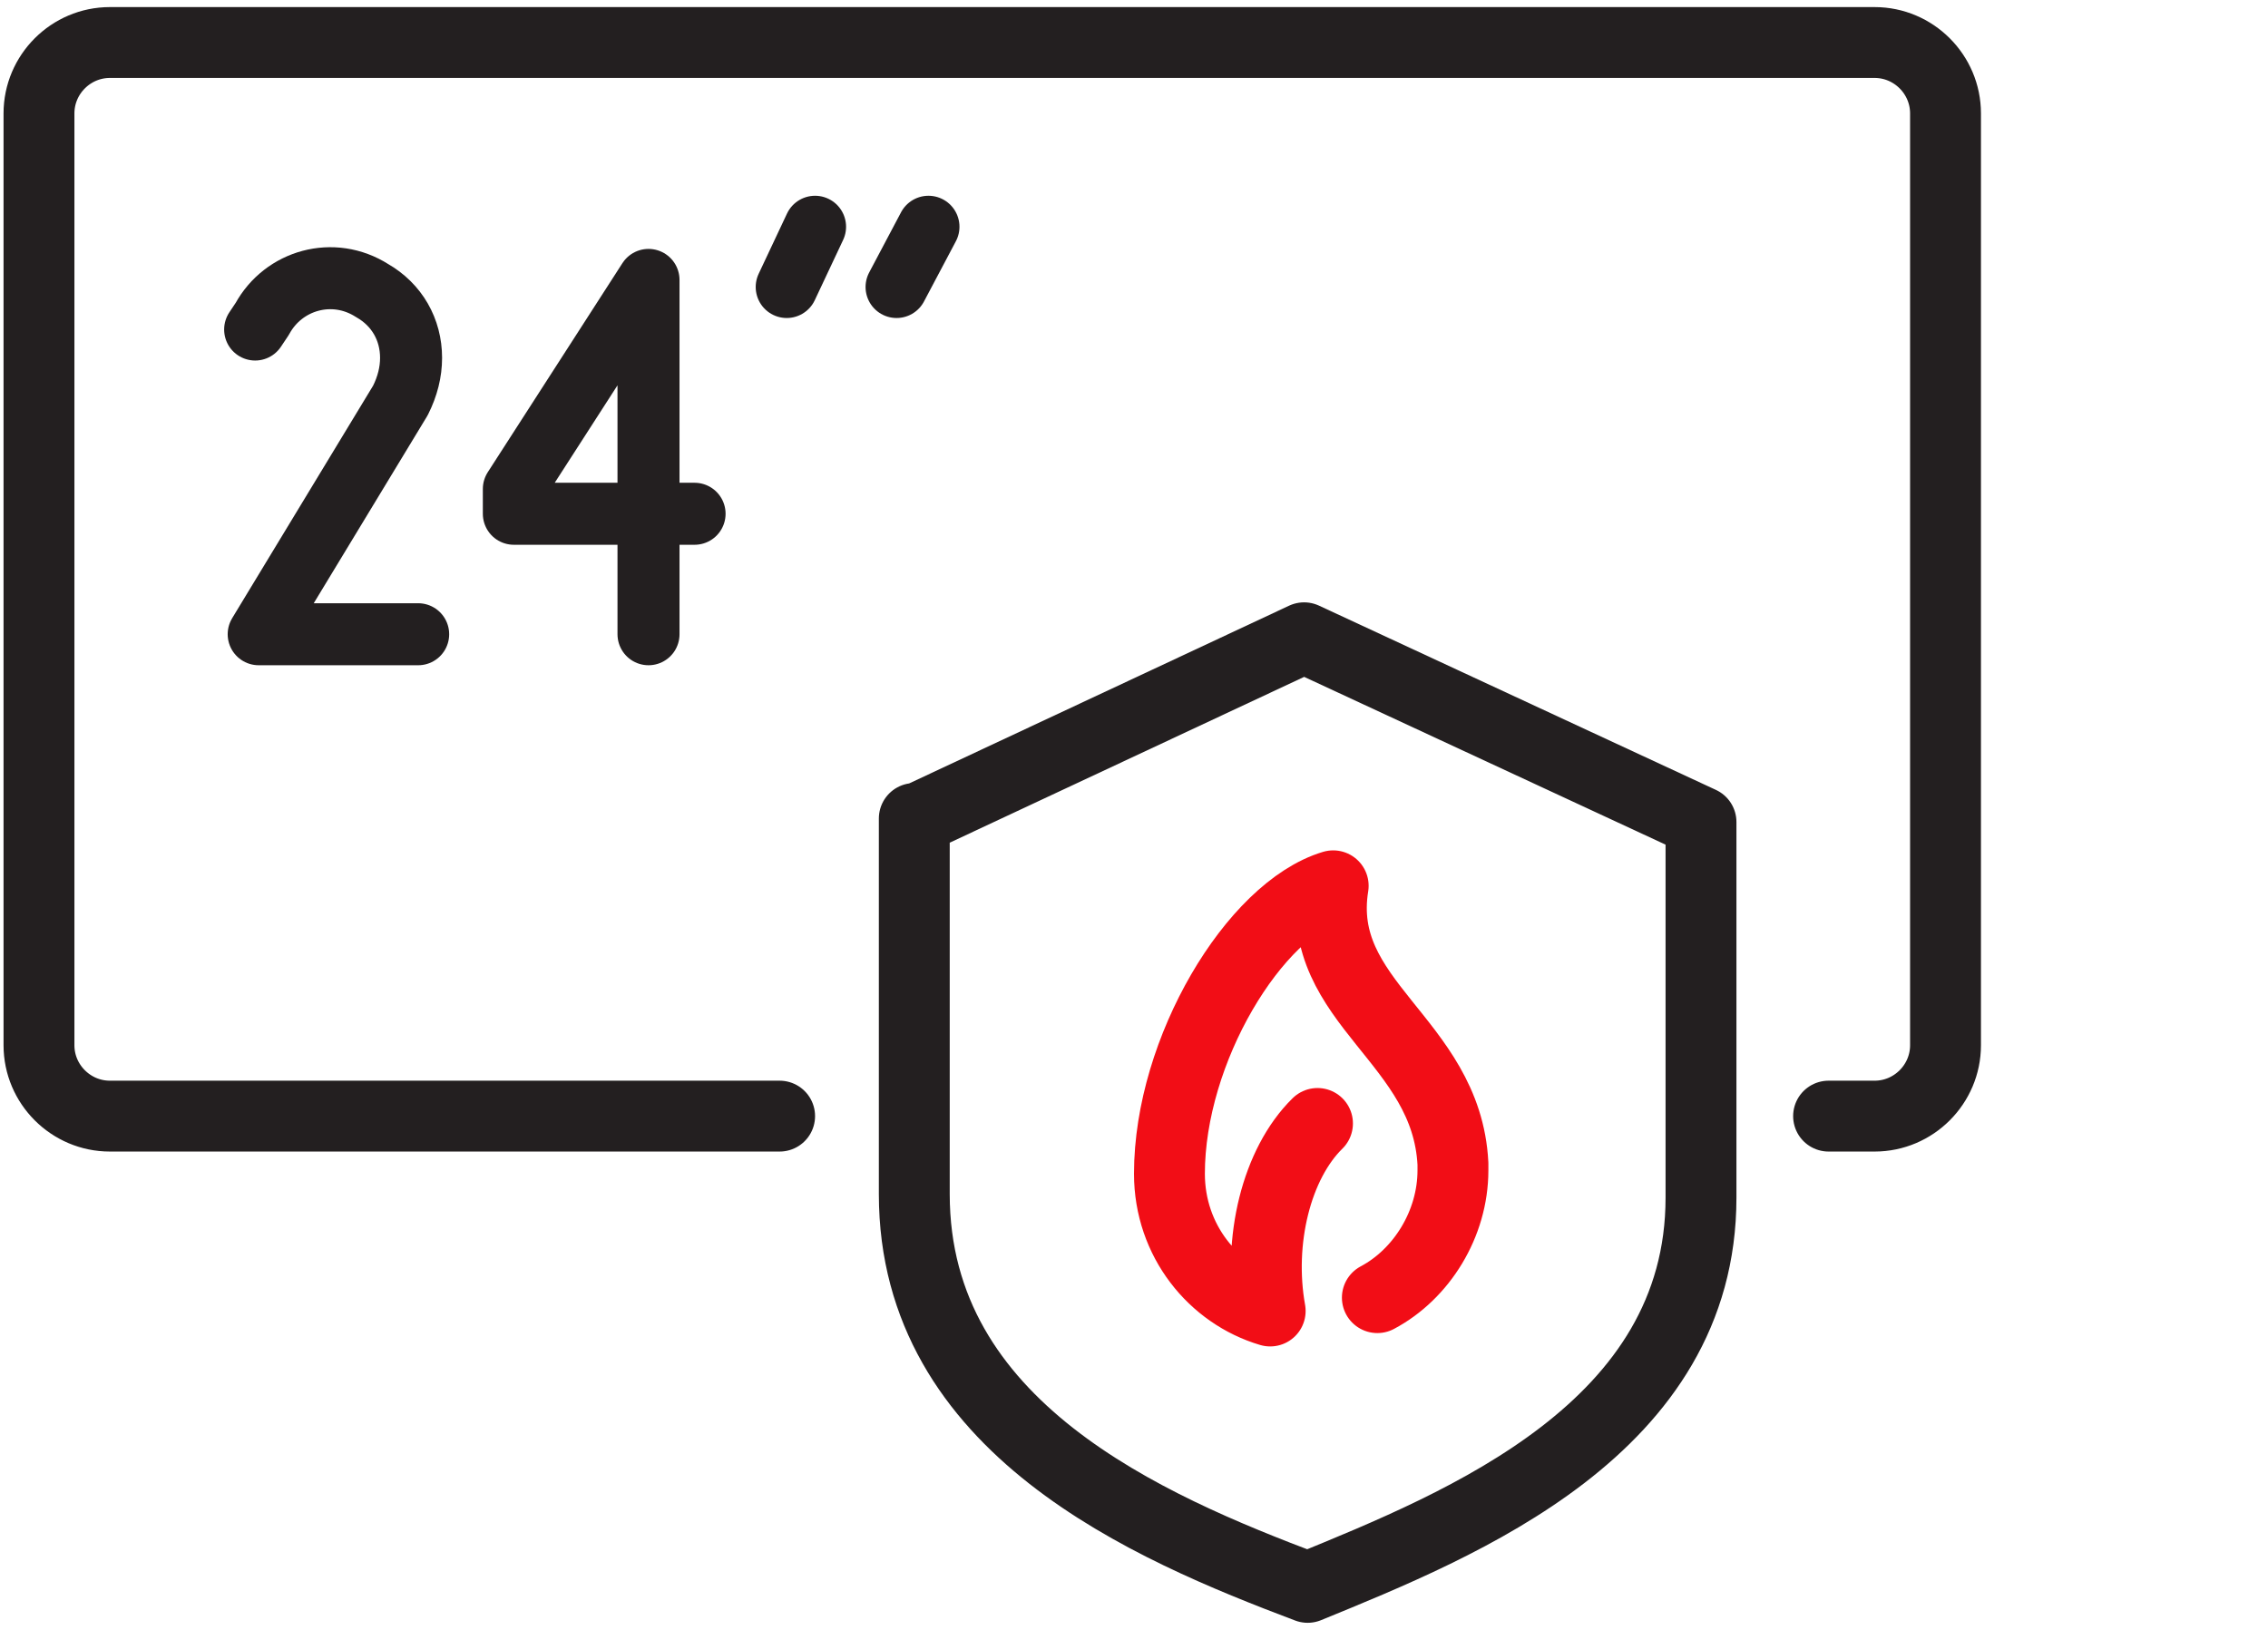
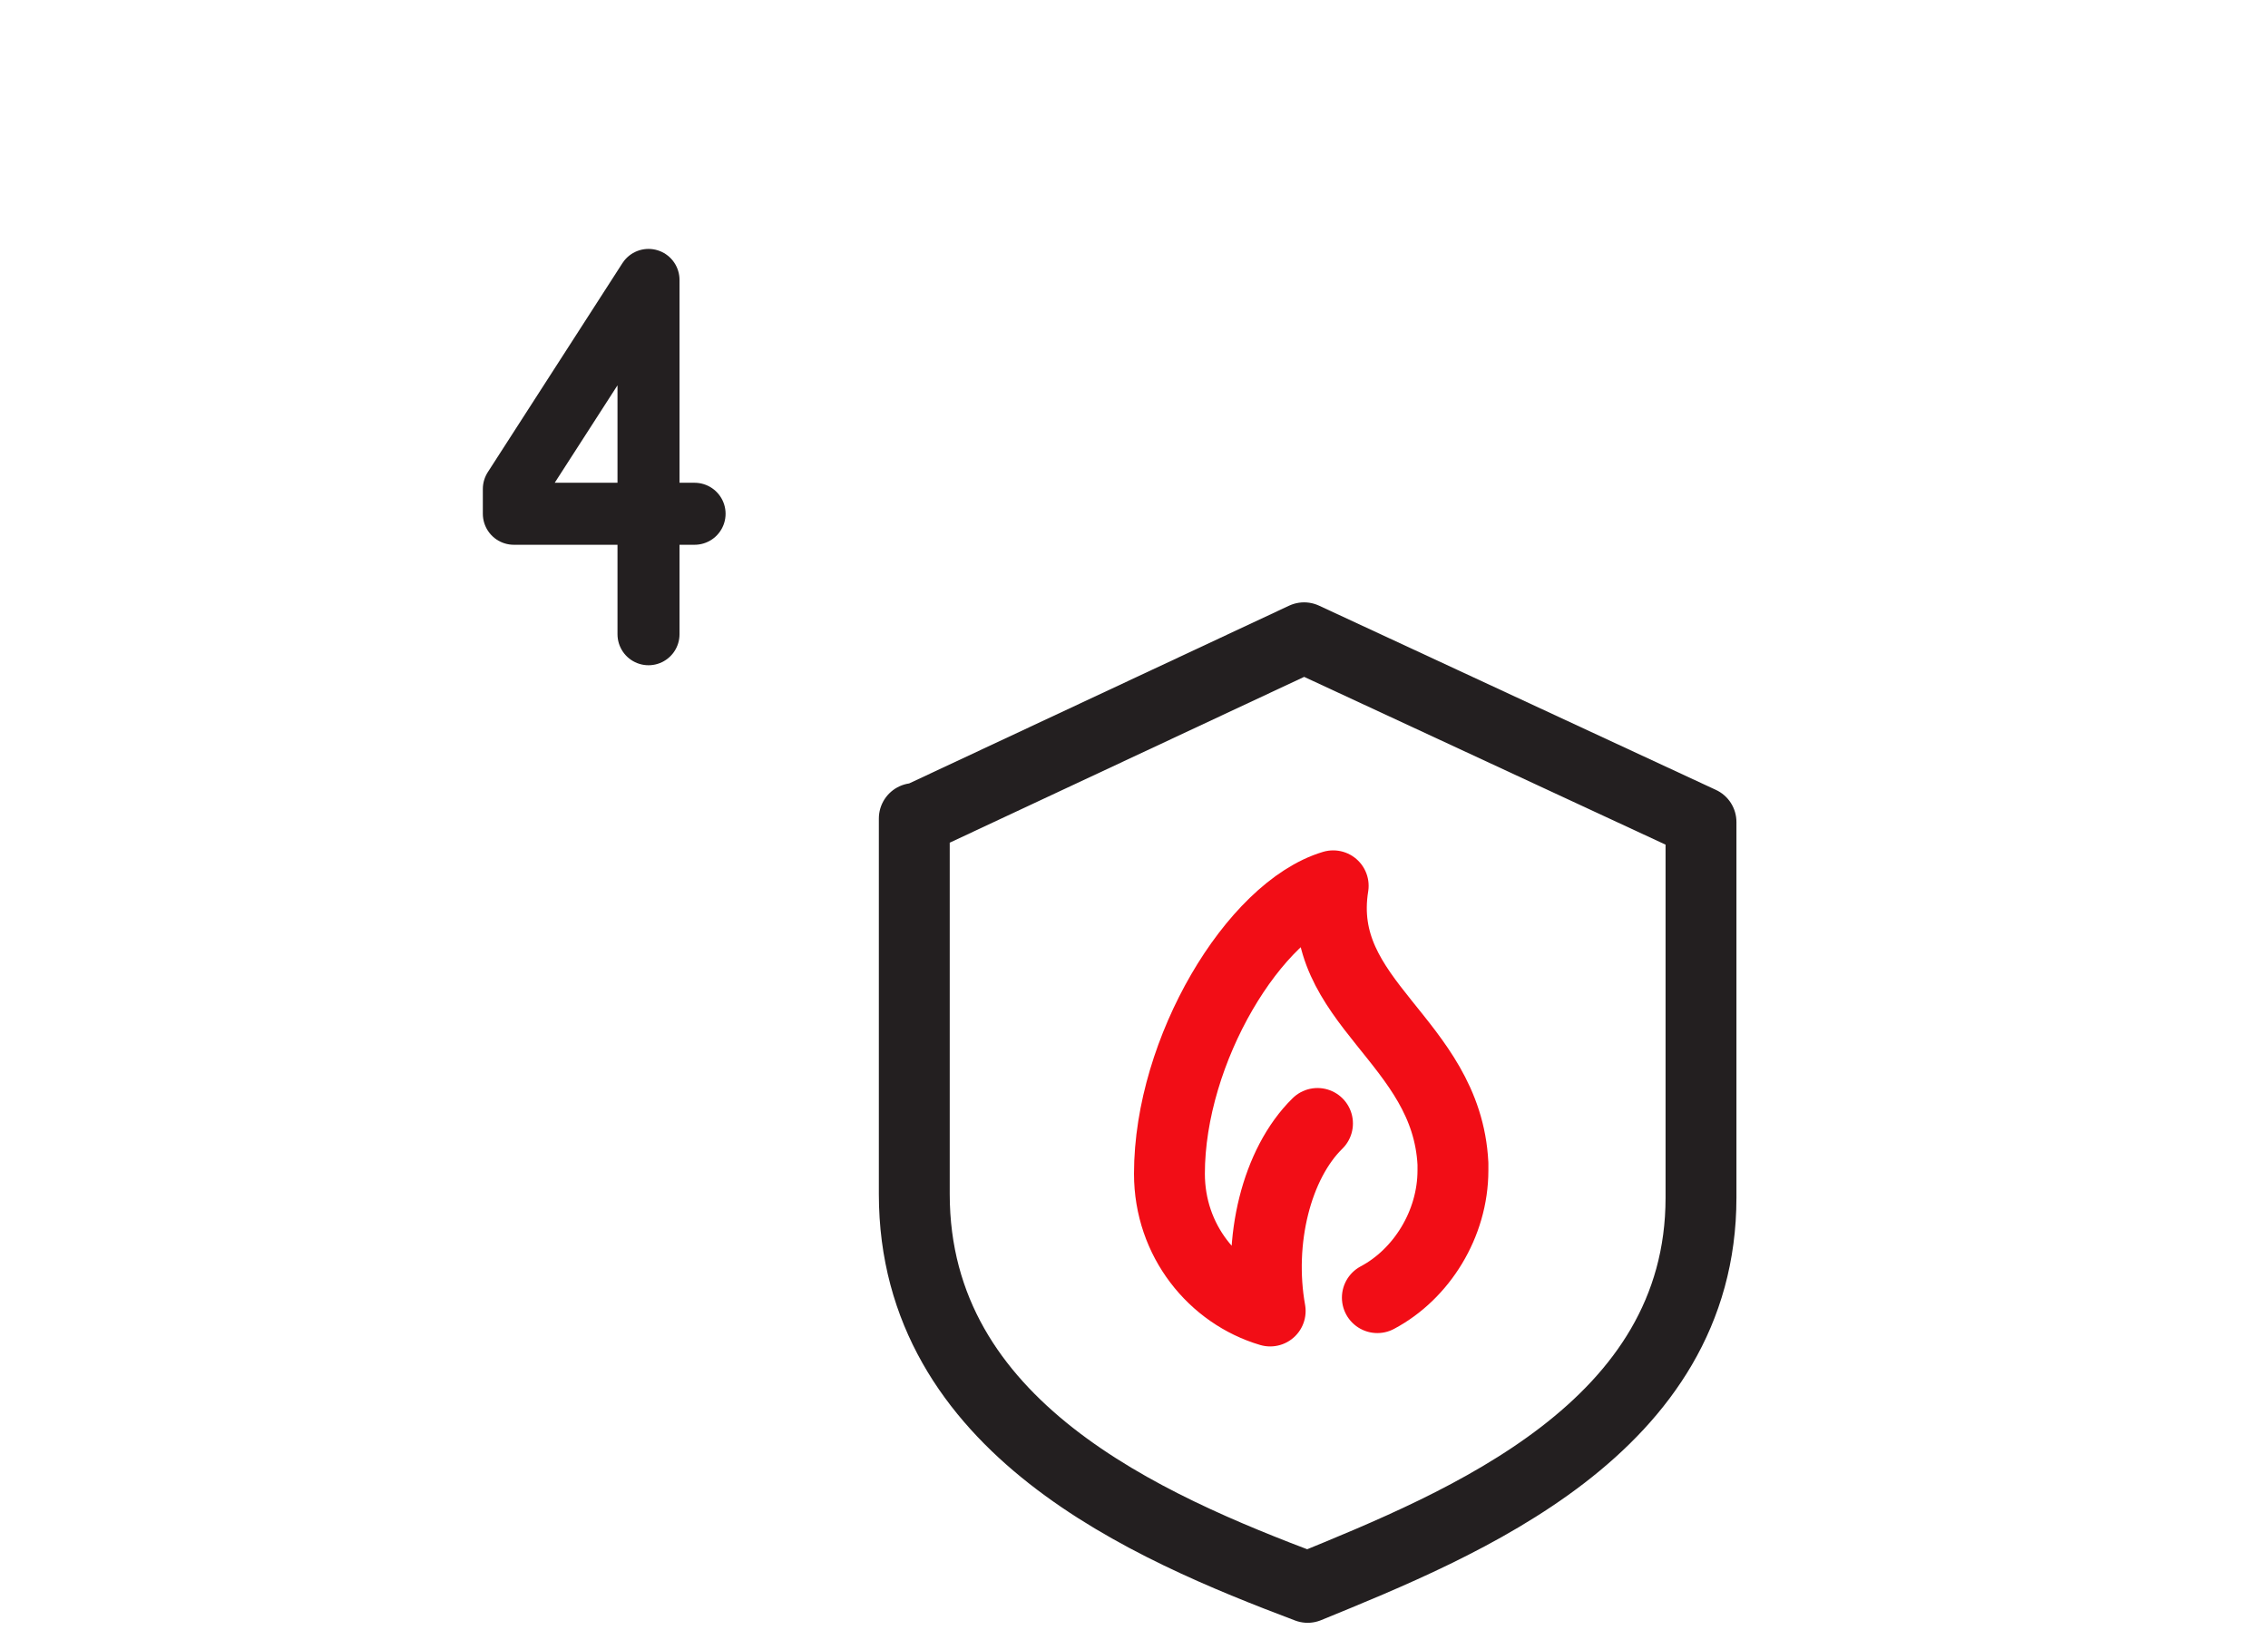
<svg xmlns="http://www.w3.org/2000/svg" width="64" height="46" viewBox="0 0 64 46" fill="none">
  <g clip-path="url(#clip0_406_764)">
    <path d="M36.8 18L25.9 23.1H25.8C25.8 23.1 25.8 29.9 25.8 33.7C25.8 40.3 32.4 43.1 36.9 44.8C41.3 43 48 40.3 48 33.8C48 30 48 23.2 48 23.2L36.8 18Z" stroke="#231F20" stroke-width="2" stroke-miterlimit="10" stroke-linecap="round" stroke-linejoin="round" />
-     <path d="M51.6 31.5H52.9C54 31.5 54.9 30.6 54.9 29.5V3.2C54.9 2.1 54 1.2 52.9 1.2H3.1C2 1.2 1.1 2.1 1.1 3.2V29.5C1.1 30.6 2 31.5 3.1 31.5H22" stroke="#231F20" stroke-width="2" stroke-miterlimit="10" stroke-linecap="round" stroke-linejoin="round" />
    <path d="M38.867 36.623C40.113 35.962 41 34.544 41 33.031V32.843C40.822 29.346 37.089 28.308 37.621 25C35.403 25.664 33 29.632 33 33.126C33 35.016 34.246 36.528 35.843 37C35.488 35.016 36.02 32.843 37.178 31.707" stroke="#F20D16" stroke-width="2" stroke-linecap="round" stroke-linejoin="round" />
-     <path d="M11.8 17.9H7.3L11.3 11.3C11.5 10.9 11.6 10.5 11.6 10.1C11.6 9.3 11.2 8.6 10.5 8.2C9.4 7.5 8 7.9 7.4 9L7.2 9.3" stroke="#231F20" stroke-width="1.75" stroke-miterlimit="10" stroke-linecap="round" stroke-linejoin="round" />
    <path d="M19.6 14.5H14.5V13.8L18.3 7.9V17.9" stroke="#231F20" stroke-width="1.75" stroke-miterlimit="10" stroke-linecap="round" stroke-linejoin="round" />
-     <path d="M22.2 8.1L23 6.4" stroke="#231F20" stroke-width="1.75" stroke-miterlimit="10" stroke-linecap="round" stroke-linejoin="round" />
-     <path d="M25.3 8.1L26.2 6.4" stroke="#231F20" stroke-width="1.75" stroke-miterlimit="10" stroke-linecap="round" stroke-linejoin="round" />
  </g>
  <defs>
    <clipPath id="clip0_406_764">
      <rect width="64" height="46" fill="white" />
    </clipPath>
  </defs>
</svg>